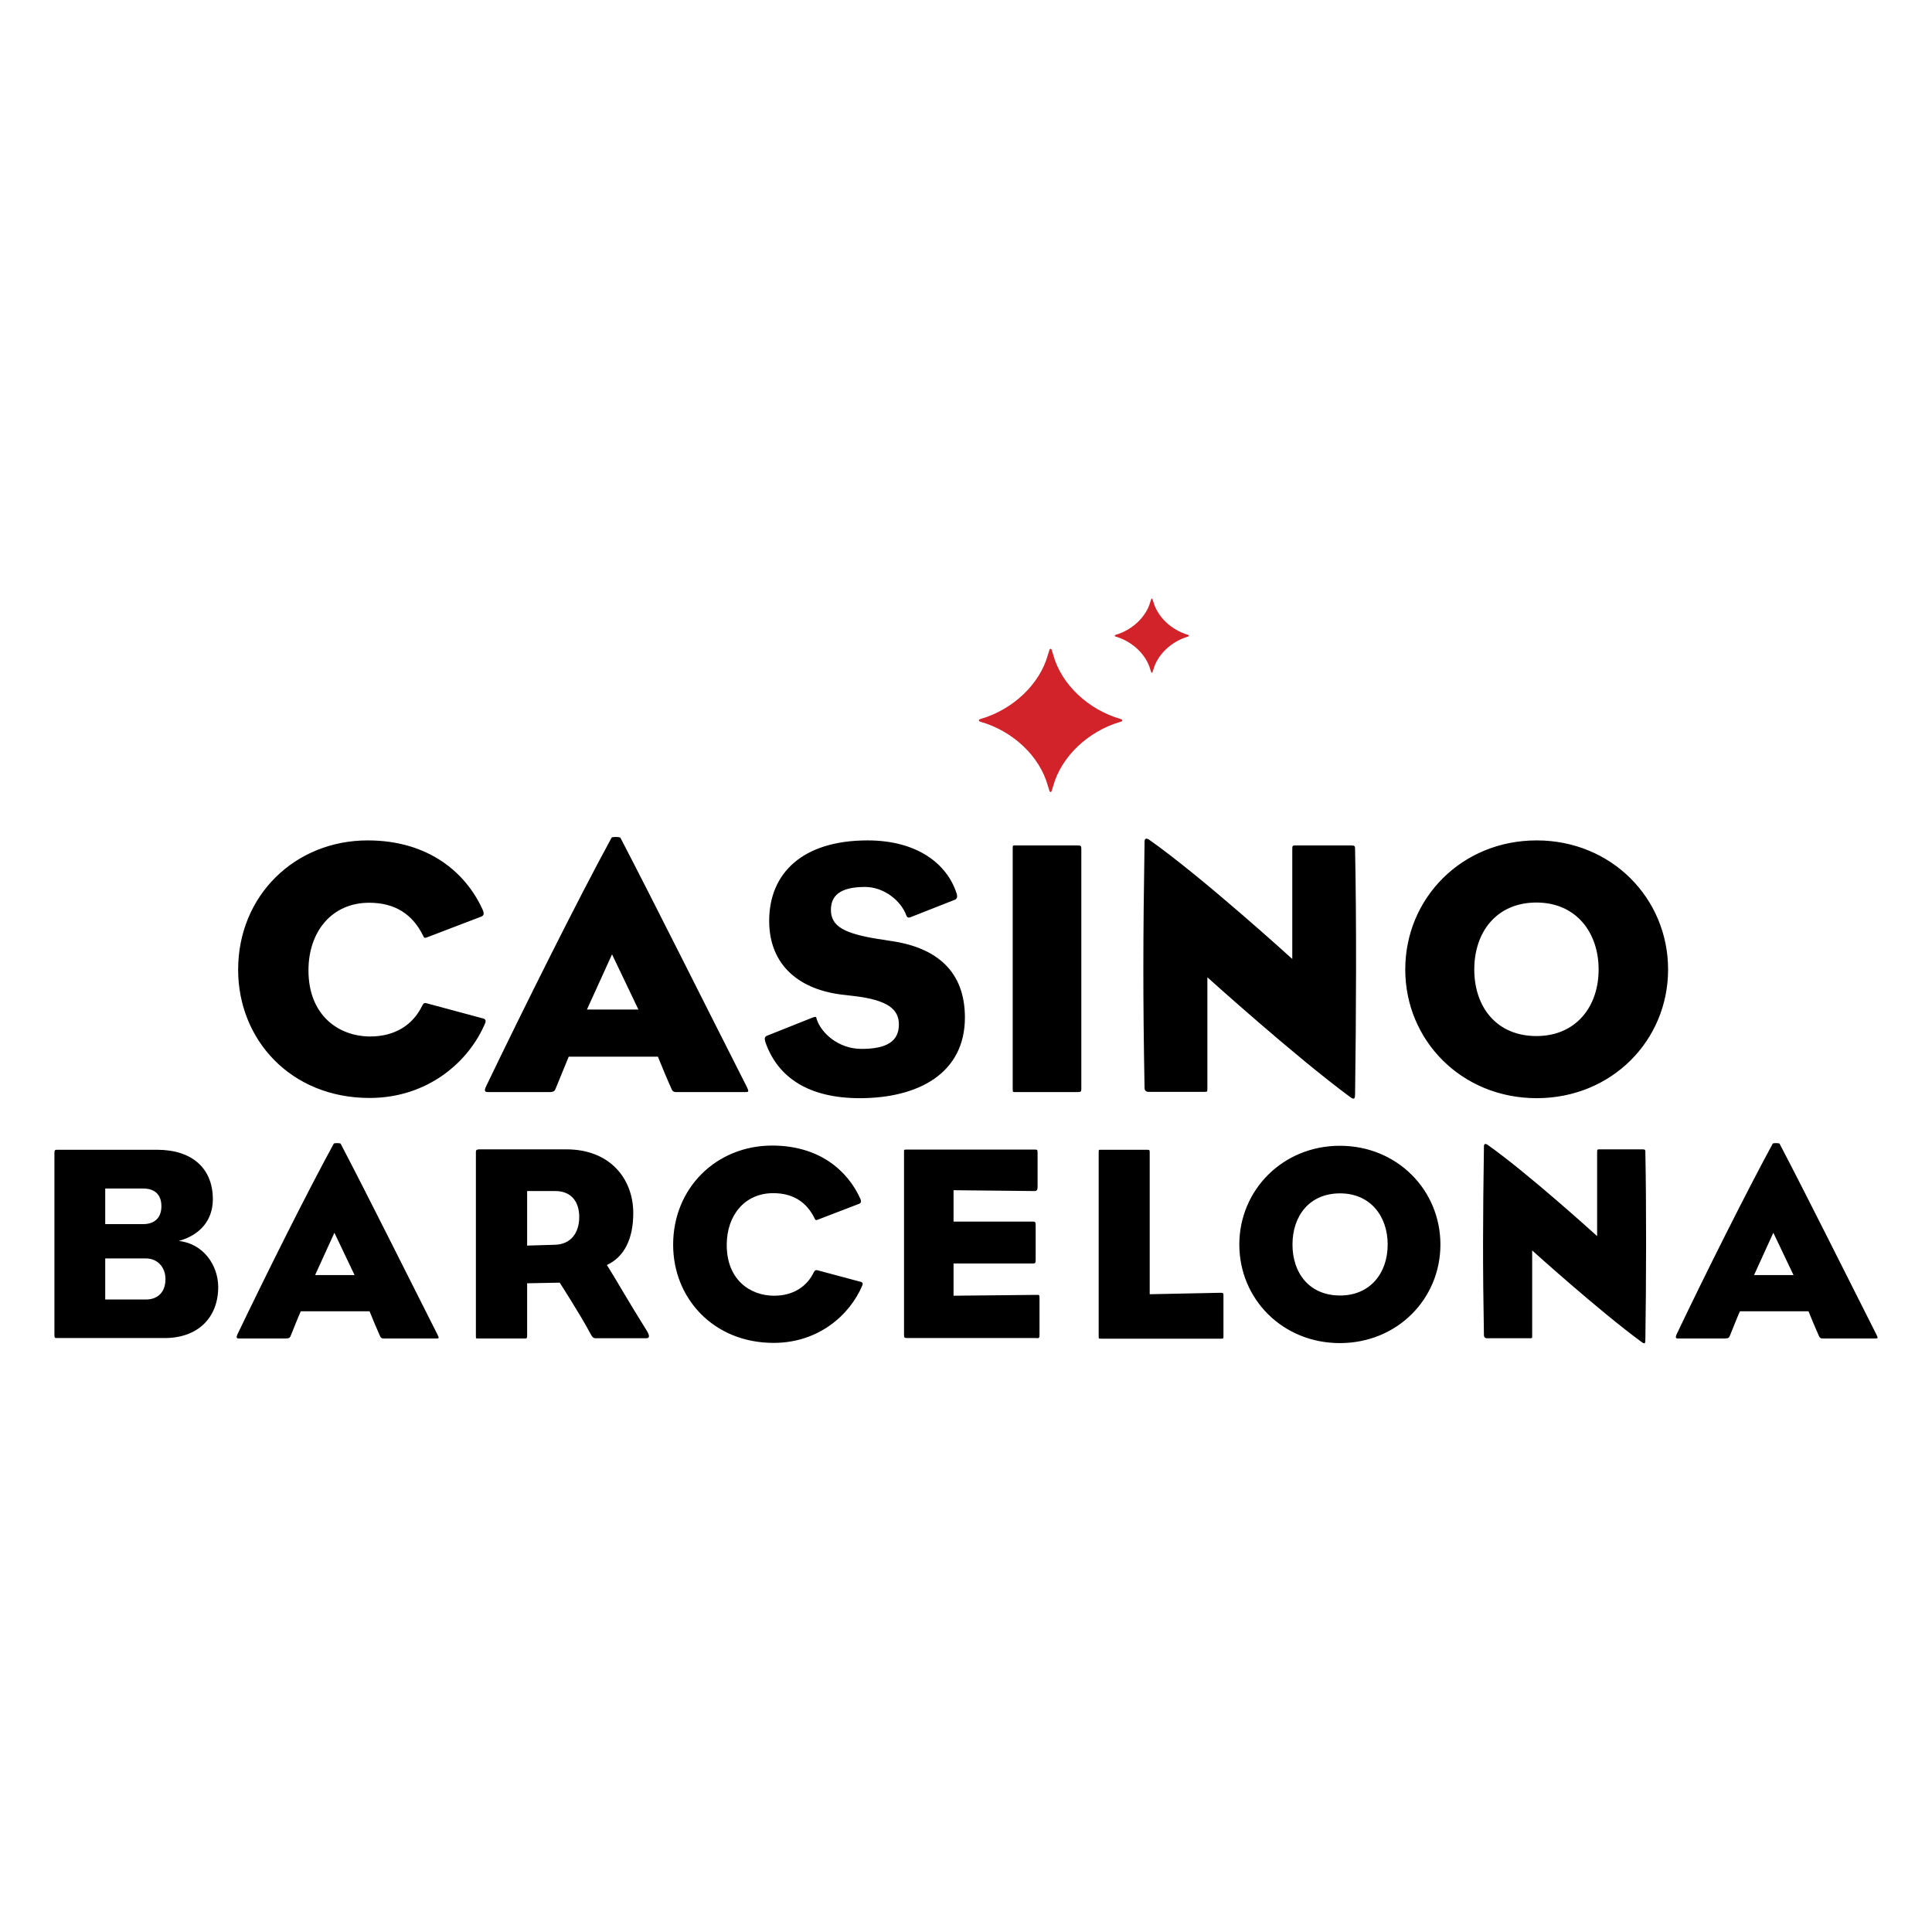
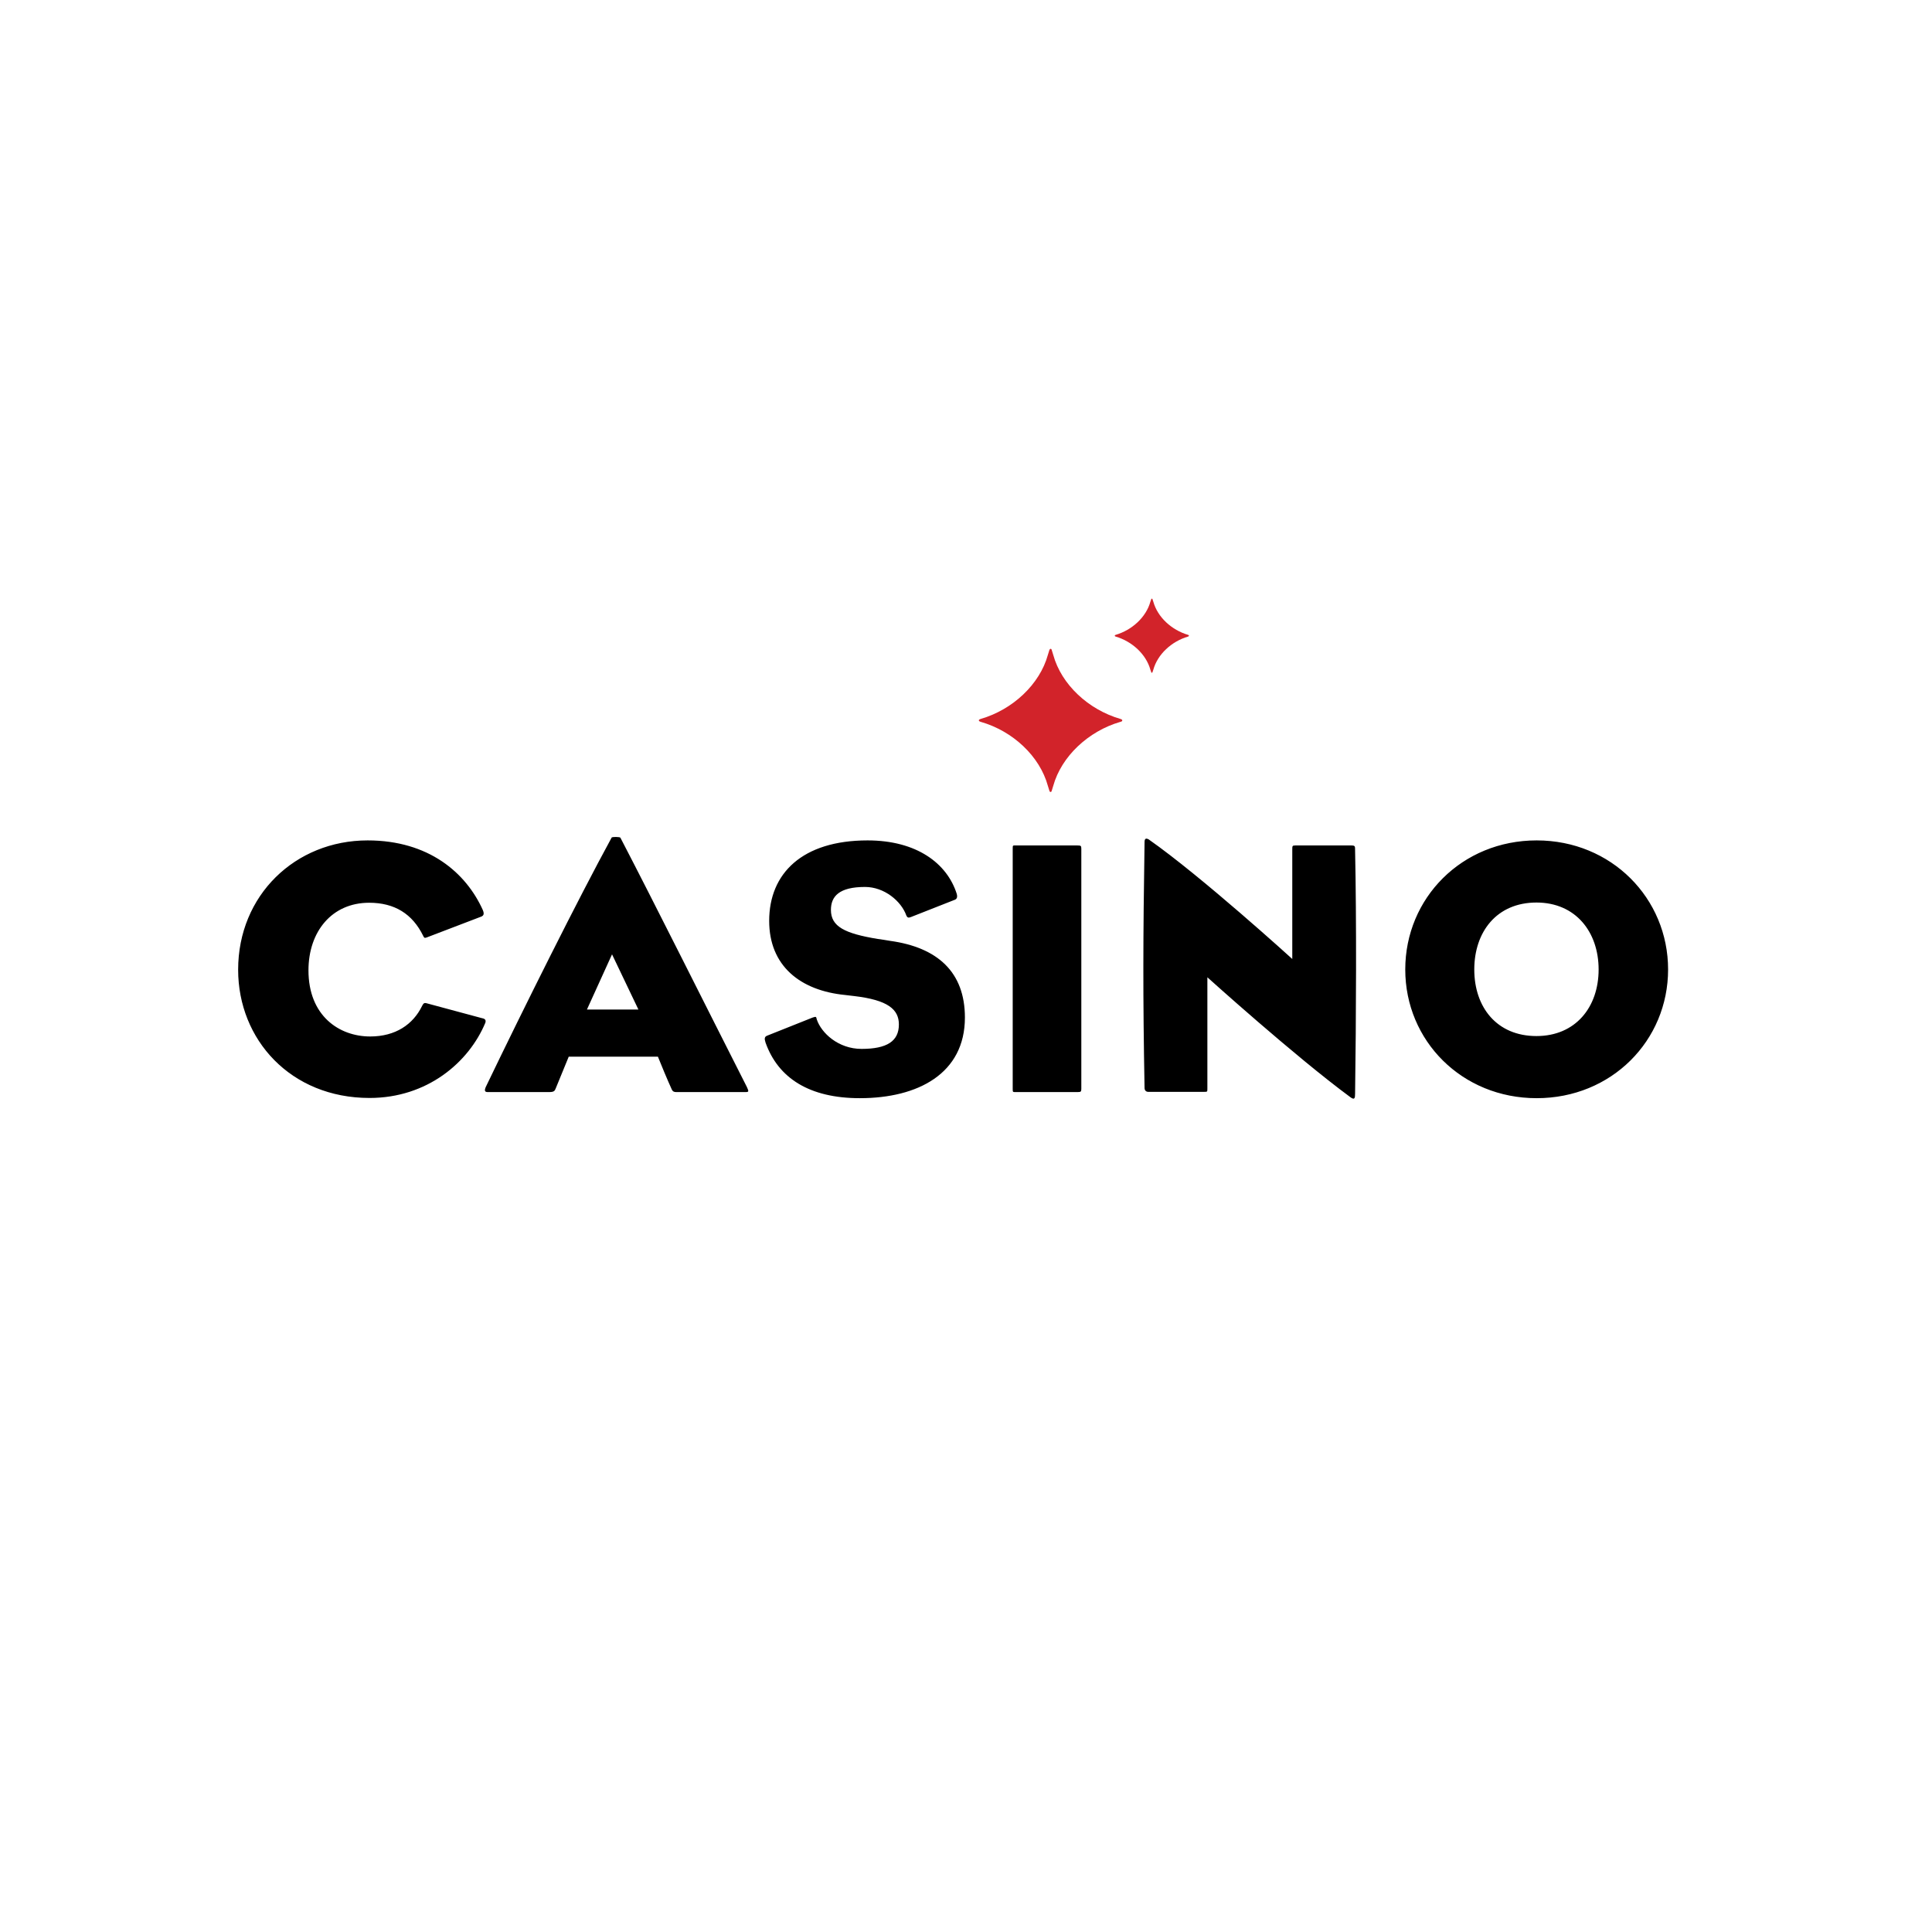
<svg xmlns="http://www.w3.org/2000/svg" width="142" height="142" viewBox="0 0 142 142" fill="none">
-   <path d="M112.928 66.335C115.811 66.335 117.497 68.502 117.497 71.257C117.497 74.013 115.811 76.149 112.928 76.149C109.997 76.149 108.358 74.013 108.358 71.257C108.358 68.502 109.997 66.335 112.928 66.335ZM103.285 71.257C103.285 76.489 107.444 80.715 112.944 80.715C118.443 80.715 122.603 76.489 122.603 71.257C122.603 66.026 118.443 61.769 112.944 61.769C107.444 61.769 103.285 66.01 103.285 71.257ZM84.124 79.987C84.124 80.096 84.203 80.25 84.392 80.25H88.504C88.741 80.25 88.741 80.25 88.741 80.003V71.83C88.741 71.83 95.17 77.635 99.266 80.653C99.566 80.87 99.597 80.699 99.597 80.39C99.676 74.833 99.708 67.666 99.597 62.466C99.597 62.203 99.597 62.141 99.329 62.141H95.201C94.981 62.141 94.981 62.172 94.981 62.466V70.484C94.981 70.484 88.315 64.416 84.423 61.692C84.282 61.614 84.124 61.584 84.124 61.878C84.014 68.936 83.998 73.177 84.124 79.987ZM79.476 62.388C79.476 62.172 79.444 62.141 79.208 62.141H74.686C74.433 62.141 74.433 62.11 74.433 62.388V71.227V80.018C74.433 80.281 74.433 80.266 74.686 80.266H79.208C79.444 80.266 79.476 80.235 79.476 80.018V71.227V62.388ZM56.266 76.628C57.195 79.244 59.496 80.715 63.199 80.715C67.469 80.715 70.92 78.904 70.92 74.787C70.92 71.443 68.903 69.632 65.421 69.152C65.074 69.091 64.759 69.044 64.522 69.013C62.08 68.611 61.072 68.1 61.072 66.877C61.072 65.886 61.67 65.19 63.577 65.19C64.995 65.19 66.24 66.227 66.618 67.295C66.681 67.434 66.76 67.481 66.949 67.403L70.132 66.15C70.289 66.103 70.4 65.995 70.321 65.701C69.612 63.456 67.374 61.769 63.766 61.769C58.96 61.769 56.534 64.199 56.534 67.682C56.534 70.994 58.818 72.805 62.111 73.13C62.301 73.161 62.569 73.177 62.773 73.208C65.279 73.502 66.067 74.198 66.067 75.297C66.067 76.52 65.2 77.093 63.325 77.093C61.607 77.093 60.362 75.916 60.032 74.926C59.984 74.709 59.984 74.709 59.732 74.787L56.392 76.118C56.187 76.195 56.171 76.334 56.266 76.628ZM43.14 74.198L44.984 70.143L46.922 74.198H43.14ZM48.356 77.665C48.624 78.331 49.033 79.322 49.364 80.049C49.443 80.235 49.553 80.266 49.695 80.266H54.785C55.037 80.266 55.052 80.235 54.895 79.894C51.901 73.997 48.198 66.567 45.598 61.568C45.567 61.506 44.968 61.491 44.952 61.568C42.478 66.103 38.539 73.997 35.703 79.894C35.593 80.157 35.624 80.266 35.845 80.266H40.367C40.714 80.266 40.777 80.188 40.855 79.972C41.123 79.322 41.486 78.424 41.801 77.665H48.356ZM31.023 73.935C30.361 75.297 29.069 76.18 27.21 76.18C24.925 76.18 22.672 74.663 22.672 71.319C22.672 68.456 24.405 66.351 27.131 66.351C29.006 66.351 30.314 67.171 31.102 68.781C31.165 68.905 31.181 68.967 31.354 68.905L35.404 67.357C35.514 67.295 35.624 67.202 35.482 66.877C34.253 64.153 31.512 61.769 27.021 61.769C21.695 61.769 17.503 65.809 17.503 71.273C17.503 76.412 21.364 80.699 27.163 80.699C31.401 80.699 34.458 78.083 35.671 75.174C35.719 75.019 35.703 74.879 35.419 74.833L31.338 73.734C31.133 73.688 31.102 73.796 31.023 73.935Z" fill="black" />
-   <path d="M128.921 93.717L130.339 90.606L131.821 93.717H128.921ZM132.924 96.379C133.128 96.89 133.444 97.648 133.696 98.206C133.759 98.345 133.837 98.376 133.948 98.376H137.84C138.029 98.376 138.045 98.36 137.919 98.097C135.634 93.578 132.798 87.882 130.796 84.058C130.781 84.012 130.324 83.996 130.292 84.058C128.401 87.541 125.376 93.562 123.217 98.097C123.139 98.299 123.154 98.376 123.328 98.376H126.778C127.046 98.376 127.094 98.314 127.157 98.144C127.361 97.648 127.629 96.952 127.881 96.379H132.924ZM109.068 98.159C109.068 98.237 109.131 98.36 109.272 98.36H112.424C112.613 98.36 112.613 98.36 112.613 98.175V91.906C112.613 91.906 117.529 96.348 120.68 98.654C120.917 98.825 120.933 98.701 120.933 98.453C120.996 94.197 121.011 88.717 120.933 84.724C120.933 84.523 120.933 84.476 120.728 84.476H117.561C117.387 84.476 117.387 84.492 117.387 84.724V90.853C117.387 90.853 112.282 86.21 109.304 84.12C109.194 84.058 109.068 84.043 109.068 84.26C108.989 89.692 108.973 92.943 109.068 98.159ZM98.495 87.711C100.701 87.711 101.993 89.368 101.993 91.472C101.993 93.578 100.701 95.218 98.495 95.218C96.241 95.218 94.996 93.578 94.996 91.472C94.996 89.368 96.241 87.711 98.495 87.711ZM91.089 91.472C91.089 95.481 94.272 98.716 98.479 98.716C102.686 98.716 105.869 95.481 105.869 91.472C105.869 87.464 102.686 84.213 98.479 84.213C94.287 84.213 91.089 87.464 91.089 91.472ZM89.923 95.218C89.923 95.064 89.907 95.017 89.734 95.017L84.502 95.125V84.693C84.502 84.523 84.487 84.507 84.313 84.507H80.941C80.752 84.507 80.752 84.492 80.752 84.693V91.472V98.206C80.752 98.407 80.752 98.391 80.941 98.391H89.749C89.923 98.391 89.923 98.376 89.923 98.206V95.218ZM76.183 98.36C76.388 98.36 76.403 98.314 76.403 98.082V95.435C76.403 95.172 76.403 95.172 76.183 95.172L70.085 95.234V92.866H75.915C76.104 92.866 76.12 92.819 76.12 92.572V90.079C76.12 89.832 76.104 89.785 75.915 89.785H70.085V87.479L76.041 87.541C76.214 87.541 76.261 87.433 76.261 87.247V84.755C76.261 84.507 76.246 84.492 76.041 84.492H66.634C66.429 84.492 66.445 84.507 66.445 84.693V98.066C66.445 98.314 66.461 98.345 66.681 98.345H76.183V98.36ZM59.811 93.516C59.307 94.553 58.314 95.234 56.896 95.234C55.147 95.234 53.414 94.073 53.414 91.504C53.414 89.321 54.737 87.696 56.833 87.696C58.267 87.696 59.276 88.33 59.874 89.553C59.922 89.662 59.937 89.692 60.063 89.662L63.167 88.47C63.246 88.423 63.341 88.346 63.23 88.098C62.285 86.009 60.189 84.198 56.754 84.198C52.673 84.198 49.475 87.293 49.475 91.488C49.475 95.419 52.437 98.701 56.865 98.701C60.111 98.701 62.443 96.704 63.388 94.46C63.435 94.336 63.404 94.228 63.199 94.197L60.079 93.361C59.906 93.33 59.874 93.407 59.811 93.516ZM38.744 91.55V87.541H40.808C42.022 87.541 42.573 88.361 42.573 89.445C42.573 90.637 41.943 91.442 40.824 91.488L38.744 91.55ZM35.151 84.492C35.089 84.492 34.978 84.476 34.978 84.677V91.457V98.19C34.978 98.391 34.978 98.376 35.151 98.376H38.571C38.713 98.376 38.744 98.36 38.744 98.19V94.32L41.139 94.274C41.139 94.274 42.652 96.627 43.361 97.958C43.55 98.329 43.629 98.36 43.802 98.36H47.489C47.726 98.36 47.789 98.221 47.536 97.803C46.323 95.884 45.142 93.81 44.606 92.974C45.882 92.386 46.544 91.055 46.544 89.166C46.544 86.643 44.842 84.476 41.628 84.476H35.151V84.492ZM23.16 93.717L24.579 90.606L26.06 93.717H23.16ZM27.163 96.379C27.368 96.89 27.683 97.648 27.935 98.206C27.998 98.345 28.077 98.376 28.187 98.376H32.079C32.268 98.376 32.284 98.36 32.158 98.097C29.873 93.578 27.037 87.882 25.036 84.058C25.02 84.012 24.563 83.996 24.531 84.058C22.625 87.541 19.615 93.562 17.441 98.097C17.362 98.299 17.378 98.376 17.551 98.376H21.002C21.27 98.376 21.317 98.314 21.38 98.144C21.585 97.648 21.853 96.952 22.105 96.379H27.163ZM7.734 95.497V92.494H10.728C11.563 92.494 12.162 93.129 12.162 94.011C12.162 94.971 11.595 95.512 10.728 95.512H7.734V95.497ZM7.734 89.971V87.355H10.523C11.374 87.355 11.863 87.804 11.863 88.656C11.863 89.476 11.39 89.971 10.523 89.971H7.734ZM16.038 94.599C16.038 92.989 14.935 91.395 13.139 91.209C14.762 90.76 15.644 89.631 15.644 88.145C15.644 85.854 14.1 84.507 11.548 84.507H4.252C4.063 84.492 4 84.538 4 84.693V98.066C4 98.329 4.016 98.345 4.189 98.345H12.068C14.541 98.36 16.038 96.844 16.038 94.599Z" fill="black" />
+   <path d="M112.928 66.335C115.811 66.335 117.497 68.502 117.497 71.257C117.497 74.013 115.811 76.149 112.928 76.149C109.997 76.149 108.358 74.013 108.358 71.257C108.358 68.502 109.997 66.335 112.928 66.335ZM103.285 71.257C103.285 76.489 107.444 80.715 112.944 80.715C118.443 80.715 122.603 76.489 122.603 71.257C122.603 66.026 118.443 61.769 112.944 61.769C107.444 61.769 103.285 66.01 103.285 71.257ZM84.124 79.987C84.124 80.096 84.203 80.25 84.392 80.25H88.504C88.741 80.25 88.741 80.25 88.741 80.003V71.83C88.741 71.83 95.17 77.635 99.266 80.653C99.566 80.87 99.597 80.699 99.597 80.39C99.676 74.833 99.708 67.666 99.597 62.466C99.597 62.203 99.597 62.141 99.329 62.141H95.201C94.981 62.141 94.981 62.172 94.981 62.466V70.484C94.981 70.484 88.315 64.416 84.423 61.692C84.282 61.614 84.124 61.584 84.124 61.878C84.014 68.936 83.998 73.177 84.124 79.987ZM79.476 62.388C79.476 62.172 79.444 62.141 79.208 62.141H74.686C74.433 62.141 74.433 62.11 74.433 62.388V71.227V80.018C74.433 80.281 74.433 80.266 74.686 80.266H79.208C79.444 80.266 79.476 80.235 79.476 80.018V71.227V62.388ZM56.266 76.628C57.195 79.244 59.496 80.715 63.199 80.715C67.469 80.715 70.92 78.904 70.92 74.787C70.92 71.443 68.903 69.632 65.421 69.152C65.074 69.091 64.759 69.044 64.522 69.013C62.08 68.611 61.072 68.1 61.072 66.877C61.072 65.886 61.67 65.19 63.577 65.19C64.995 65.19 66.24 66.227 66.618 67.295C66.681 67.434 66.76 67.481 66.949 67.403L70.132 66.15C70.289 66.103 70.4 65.995 70.321 65.701C69.612 63.456 67.374 61.769 63.766 61.769C58.96 61.769 56.534 64.199 56.534 67.682C56.534 70.994 58.818 72.805 62.111 73.13C62.301 73.161 62.569 73.177 62.773 73.208C65.279 73.502 66.067 74.198 66.067 75.297C66.067 76.52 65.2 77.093 63.325 77.093C61.607 77.093 60.362 75.916 60.032 74.926C59.984 74.709 59.984 74.709 59.732 74.787L56.392 76.118C56.187 76.195 56.171 76.334 56.266 76.628ZM43.14 74.198L44.984 70.143L46.922 74.198ZM48.356 77.665C48.624 78.331 49.033 79.322 49.364 80.049C49.443 80.235 49.553 80.266 49.695 80.266H54.785C55.037 80.266 55.052 80.235 54.895 79.894C51.901 73.997 48.198 66.567 45.598 61.568C45.567 61.506 44.968 61.491 44.952 61.568C42.478 66.103 38.539 73.997 35.703 79.894C35.593 80.157 35.624 80.266 35.845 80.266H40.367C40.714 80.266 40.777 80.188 40.855 79.972C41.123 79.322 41.486 78.424 41.801 77.665H48.356ZM31.023 73.935C30.361 75.297 29.069 76.18 27.21 76.18C24.925 76.18 22.672 74.663 22.672 71.319C22.672 68.456 24.405 66.351 27.131 66.351C29.006 66.351 30.314 67.171 31.102 68.781C31.165 68.905 31.181 68.967 31.354 68.905L35.404 67.357C35.514 67.295 35.624 67.202 35.482 66.877C34.253 64.153 31.512 61.769 27.021 61.769C21.695 61.769 17.503 65.809 17.503 71.273C17.503 76.412 21.364 80.699 27.163 80.699C31.401 80.699 34.458 78.083 35.671 75.174C35.719 75.019 35.703 74.879 35.419 74.833L31.338 73.734C31.133 73.688 31.102 73.796 31.023 73.935Z" fill="black" />
  <path d="M82.486 52.947C82.486 52.87 82.344 52.839 82.344 52.839C79.996 52.158 78.011 50.316 77.412 48.133L77.302 47.777C77.302 47.777 77.286 47.685 77.223 47.685C77.16 47.685 77.128 47.777 77.128 47.777L77.018 48.133C76.419 50.3 74.434 52.158 72.086 52.839C72.086 52.839 71.944 52.87 71.944 52.947C71.944 53.025 72.086 53.056 72.086 53.056C74.45 53.737 76.419 55.578 77.018 57.761L77.128 58.117C77.128 58.117 77.144 58.21 77.223 58.21C77.286 58.21 77.302 58.117 77.302 58.117L77.412 57.761C78.011 55.594 79.996 53.737 82.344 53.056C82.344 53.056 82.486 53.04 82.486 52.947Z" fill="#D2232A" />
  <path d="M87.386 46.724C87.386 46.678 87.323 46.662 87.323 46.662C86.11 46.306 85.085 45.362 84.77 44.232L84.707 44.046C84.707 44.046 84.707 44 84.66 44C84.628 44 84.613 44.046 84.613 44.046L84.55 44.232C84.234 45.362 83.21 46.306 81.997 46.662C81.997 46.662 81.934 46.678 81.934 46.724C81.934 46.771 81.997 46.786 81.997 46.786C83.21 47.142 84.234 48.086 84.55 49.216L84.613 49.402C84.613 49.402 84.613 49.448 84.66 49.448C84.691 49.448 84.707 49.402 84.707 49.402L84.77 49.216C85.085 48.086 86.11 47.142 87.323 46.786C87.307 46.786 87.386 46.771 87.386 46.724Z" fill="#D2232A" />
</svg>